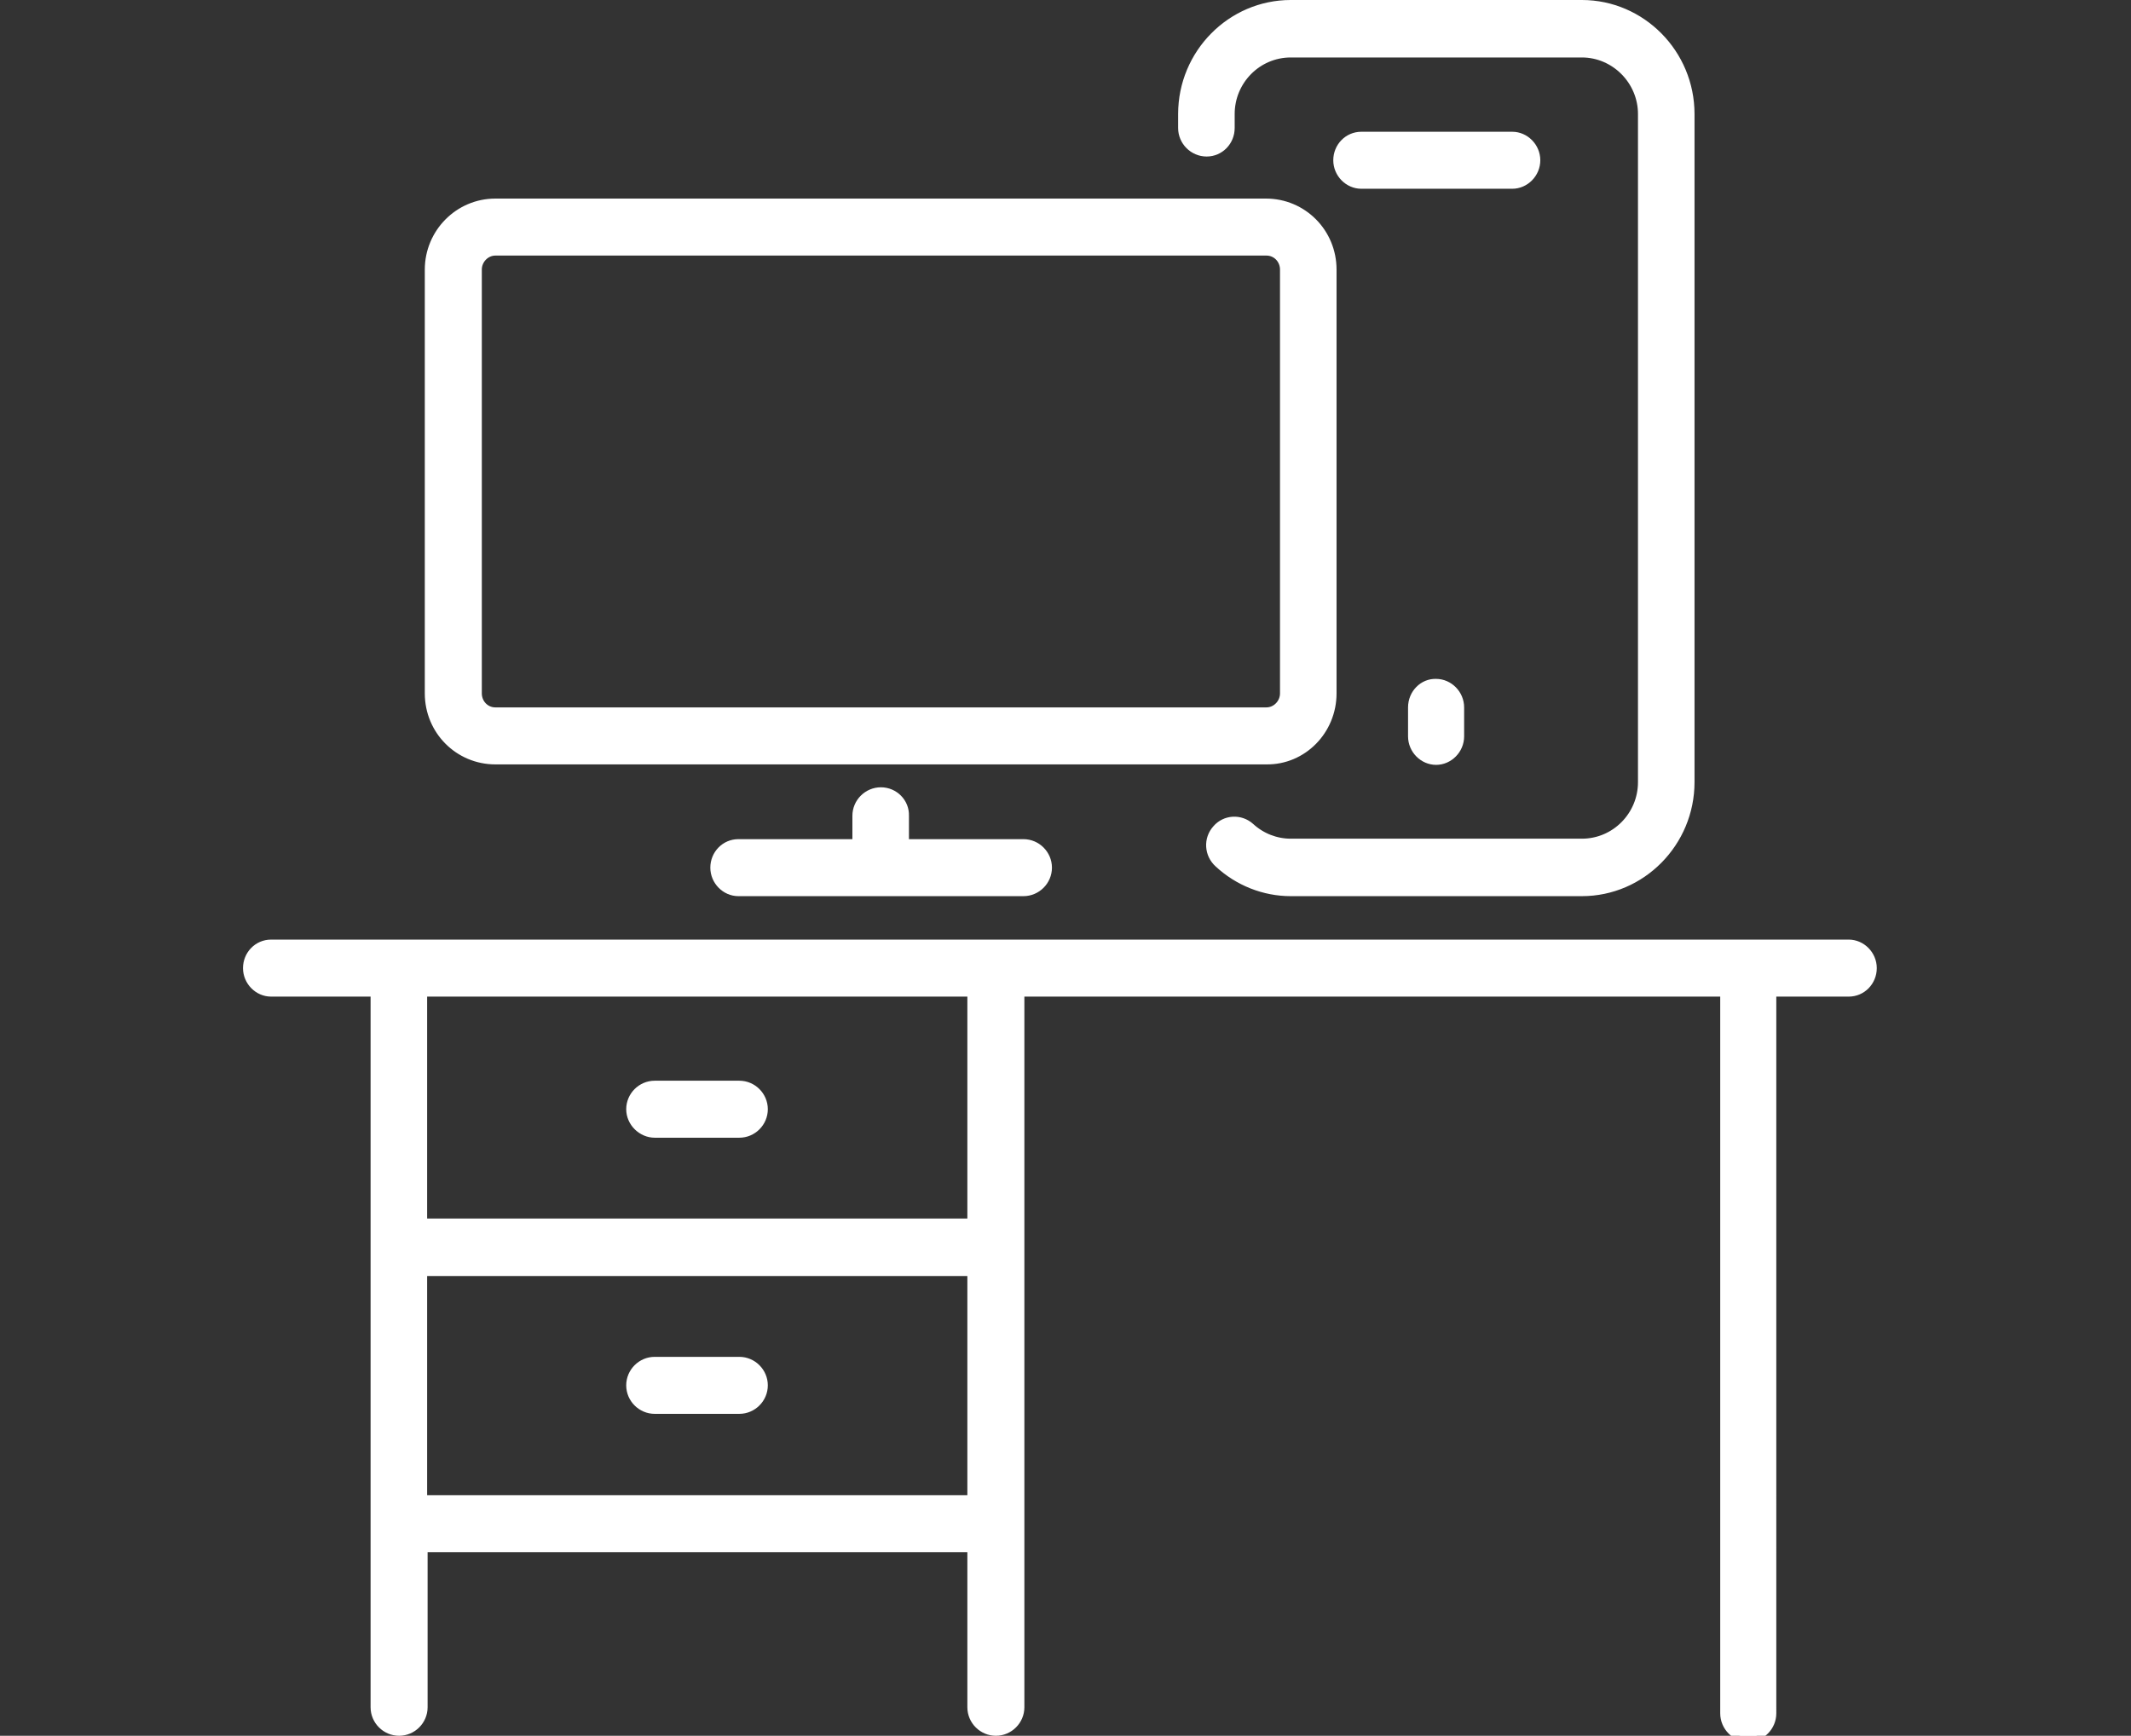
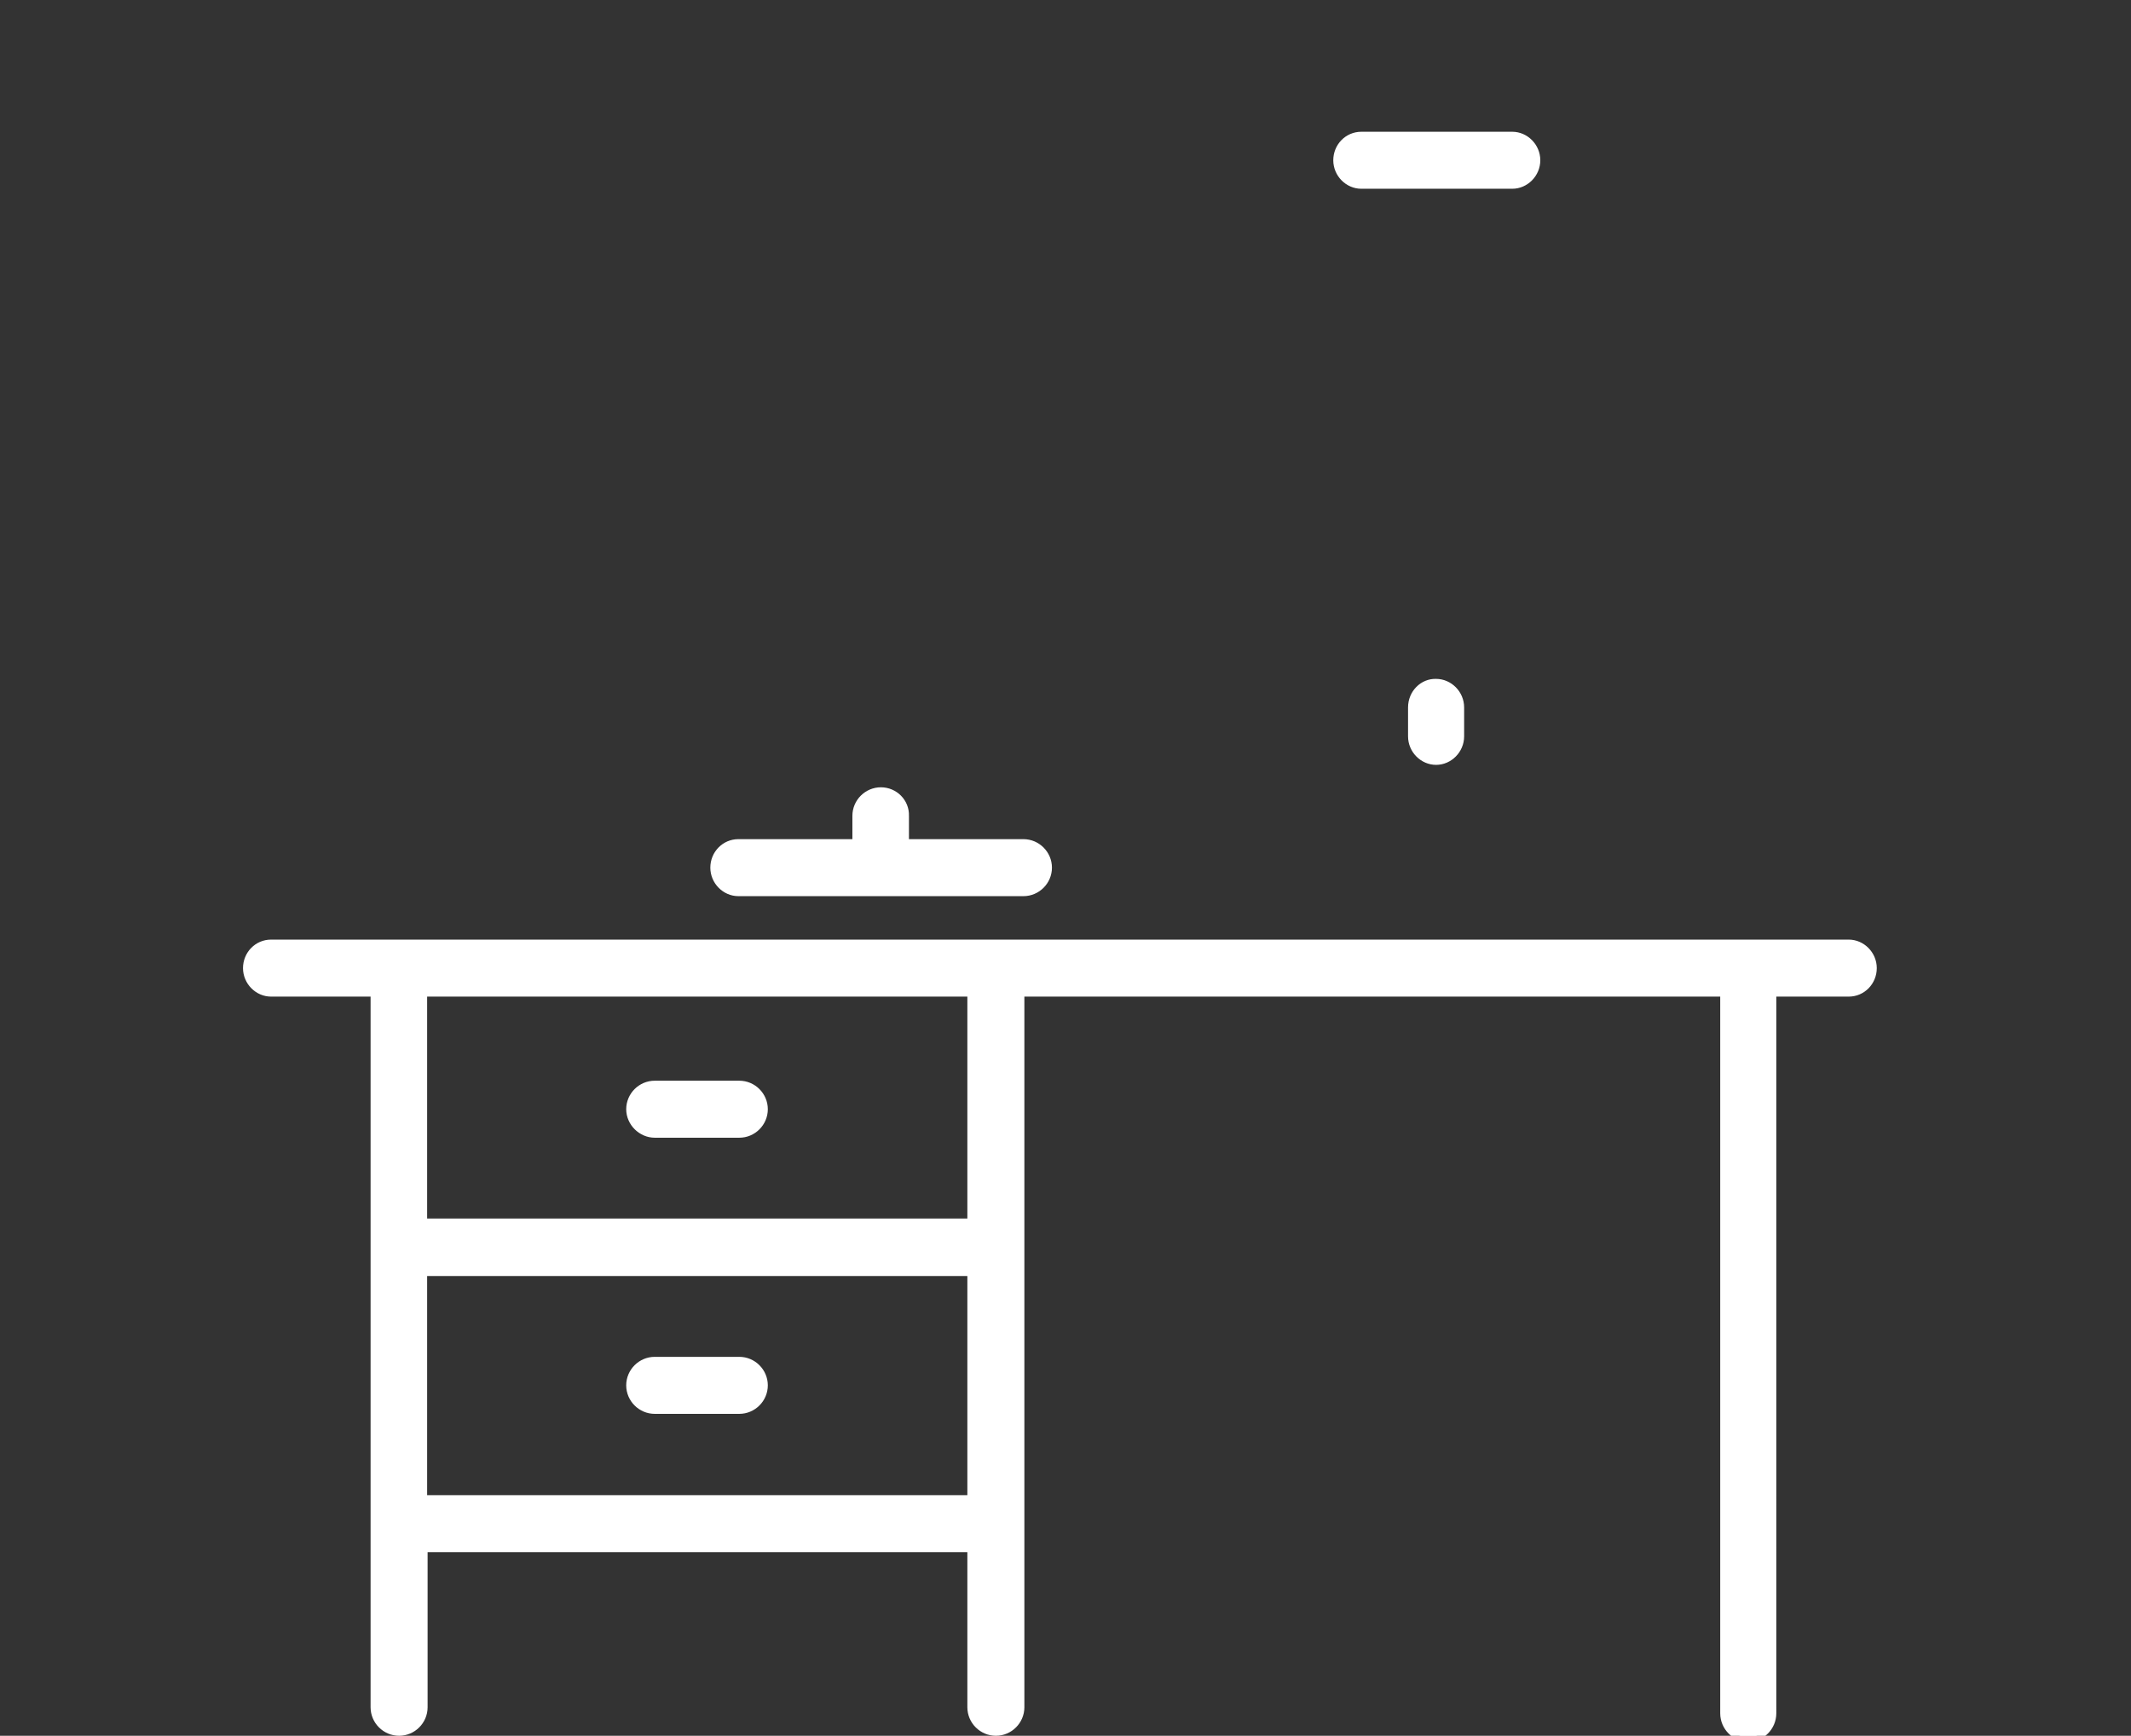
<svg xmlns="http://www.w3.org/2000/svg" version="1.1" id="Warstwa_1" x="0px" y="0px" viewBox="0 0 456 371.5" style="enable-background:new 0 0 456 371.5;" xml:space="preserve">
  <rect x="0" y="0" width="456" height="371.5" fill="#333333" stroke="none" />
  <style type="text/css">
	.st0{fill:#FFFFFF;stroke:#FFFFFF;stroke-width:2;stroke-miterlimit:10;}
</style>
  <g>
    <path class="st0" d="M158.2,291.4h-18.1c-2.8,0-5.1,2.3-5.1,5.1s2.3,5.1,5.1,5.1h18.1c2.8,0,5.1-2.3,5.1-5.1   C163.3,293.7,161,291.4,158.2,291.4z" />
    <path class="st0" d="M140.1,242.5h18.1c2.8,0,5.1-2.3,5.1-5.1s-2.3-5.1-5.1-5.1h-18.1c-2.8,0-5.1,2.3-5.1,5.1   S137.4,242.5,140.1,242.5z" />
    <path class="st0" d="M58,212.3h22.3v153.1c0,2.8,2.3,5.1,5.1,5.1s5.1-2.3,5.1-5.1v-34.2H208v34.2c0,2.8,2.3,5.1,5.1,5.1   c2.8,0,5.1-2.3,5.1-5.1V212.3h150.9v154.4c0,2.8,2.3,5.1,5,5.1s5-2.3,5-5.1V212.3h16.5c2.8,0,5-2.3,5-5.1s-2.3-5.1-5-5.1H58   c-2.8,0-5,2.3-5,5.1C53,210,55.3,212.3,58,212.3z M90.4,321v-48.9H208V321H90.4z M208,261.8H90.4v-49.5H208V261.8z" />
-     <path class="st0" d="M285,148.4V57.7c0-7.9-6.3-14.2-14.1-14.2H106c-7.8,0-14.1,6.4-14.1,14.2v90.7c0,7.9,6.3,14.2,14.1,14.2H271   C278.7,162.7,285,156.3,285,148.4z M102.1,148.4V57.7c0-2.2,1.8-4,3.9-4H271c2.2,0,3.9,1.8,3.9,4v90.7c0,2.2-1.8,4-3.9,4H106   C103.8,152.4,102.1,150.6,102.1,148.4z" />
    <path class="st0" d="M188.5,169.5c-2.8,0-5.1,2.3-5.1,5.1v6H158c-2.8,0-5,2.3-5,5.1s2.3,5.1,5,5.1h61c2.8,0,5.1-2.3,5.1-5.1   s-2.3-5.1-5.1-5.1h-25.5v-6C193.6,171.8,191.3,169.5,188.5,169.5z" />
-     <path class="st0" d="M276.2,190.8h62.3c12.7,0,23.1-10.5,23.1-23.4v-143c0-12.9-10.4-23.4-23.1-23.4h-62.3   c-12.7,0-23.1,10.5-23.1,23.4v3c0,2.8,2.3,5.1,5.1,5.1c2.8,0,5-2.3,5-5.1v-3c0-7.2,5.8-13.1,13-13.1h62.3c7.1,0,13,5.9,13,13.1v143   c0,7.2-5.8,13.1-13,13.1h-62.3c-3.2,0-6.3-1.2-8.7-3.4c-2.1-1.9-5.3-1.7-7.1,0.4c-1.9,2.1-1.7,5.3,0.4,7.2   C265,188.6,270.5,190.8,276.2,190.8z" />
    <path class="st0" d="M328.6,34.3c0-2.8-2.3-5.1-5-5.1h-32.3c-2.8,0-5,2.3-5,5.1c0,2.8,2.3,5.1,5,5.1h32.3   C326.3,39.4,328.6,37.1,328.6,34.3z" />
    <path class="st0" d="M302.3,151.4v6.2c0,2.8,2.3,5.1,5,5.1s5-2.3,5-5.1v-6.2c0-2.8-2.3-5.1-5-5.1   C304.6,146.2,302.3,148.5,302.3,151.4z" />
  </g>
</svg>